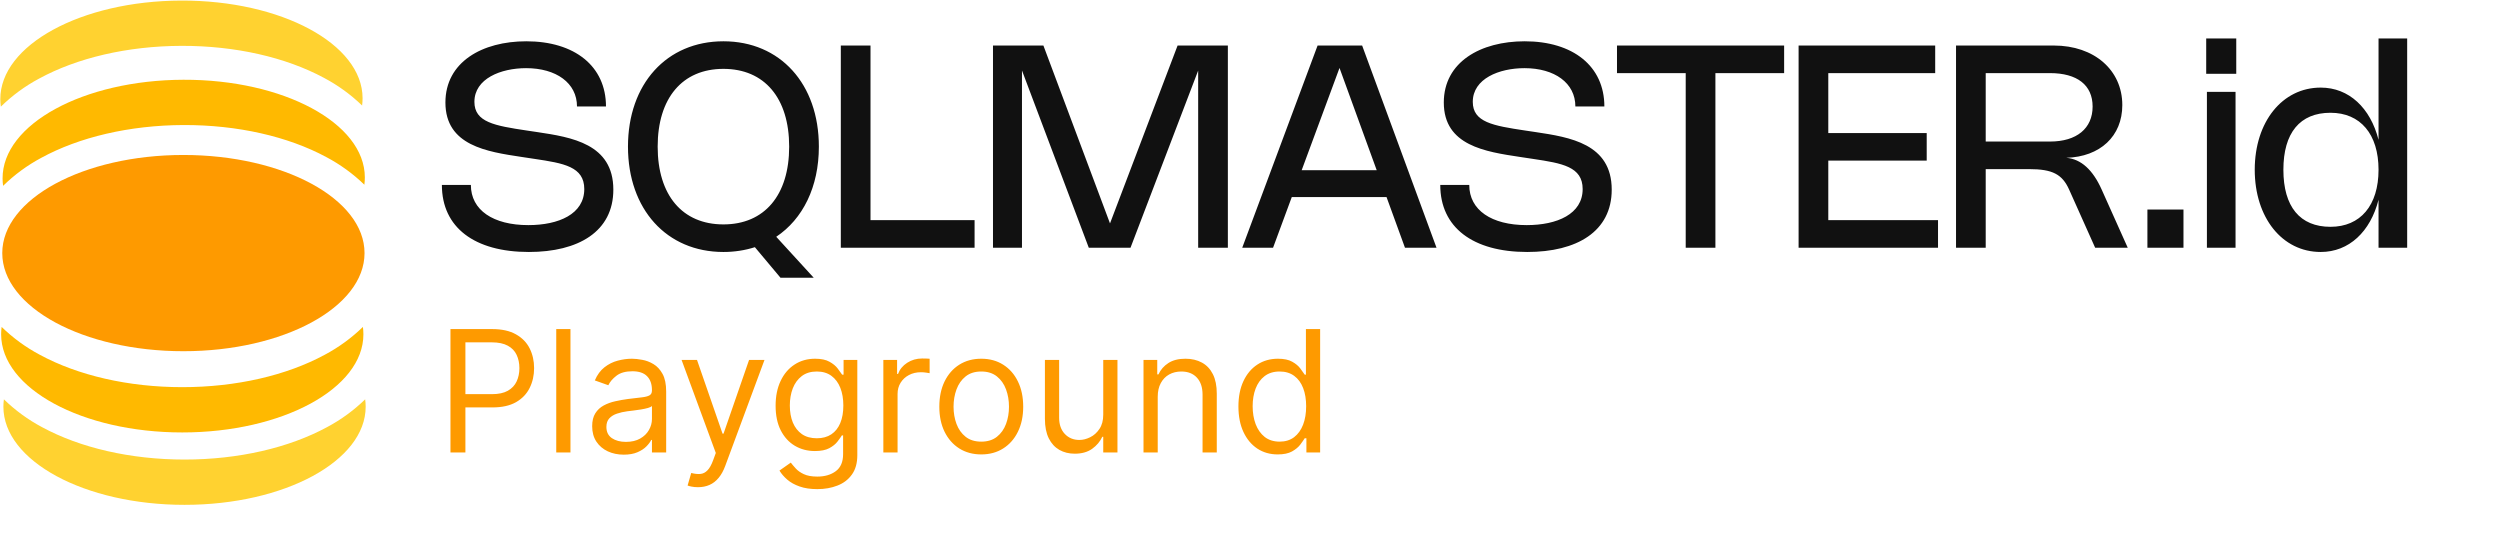
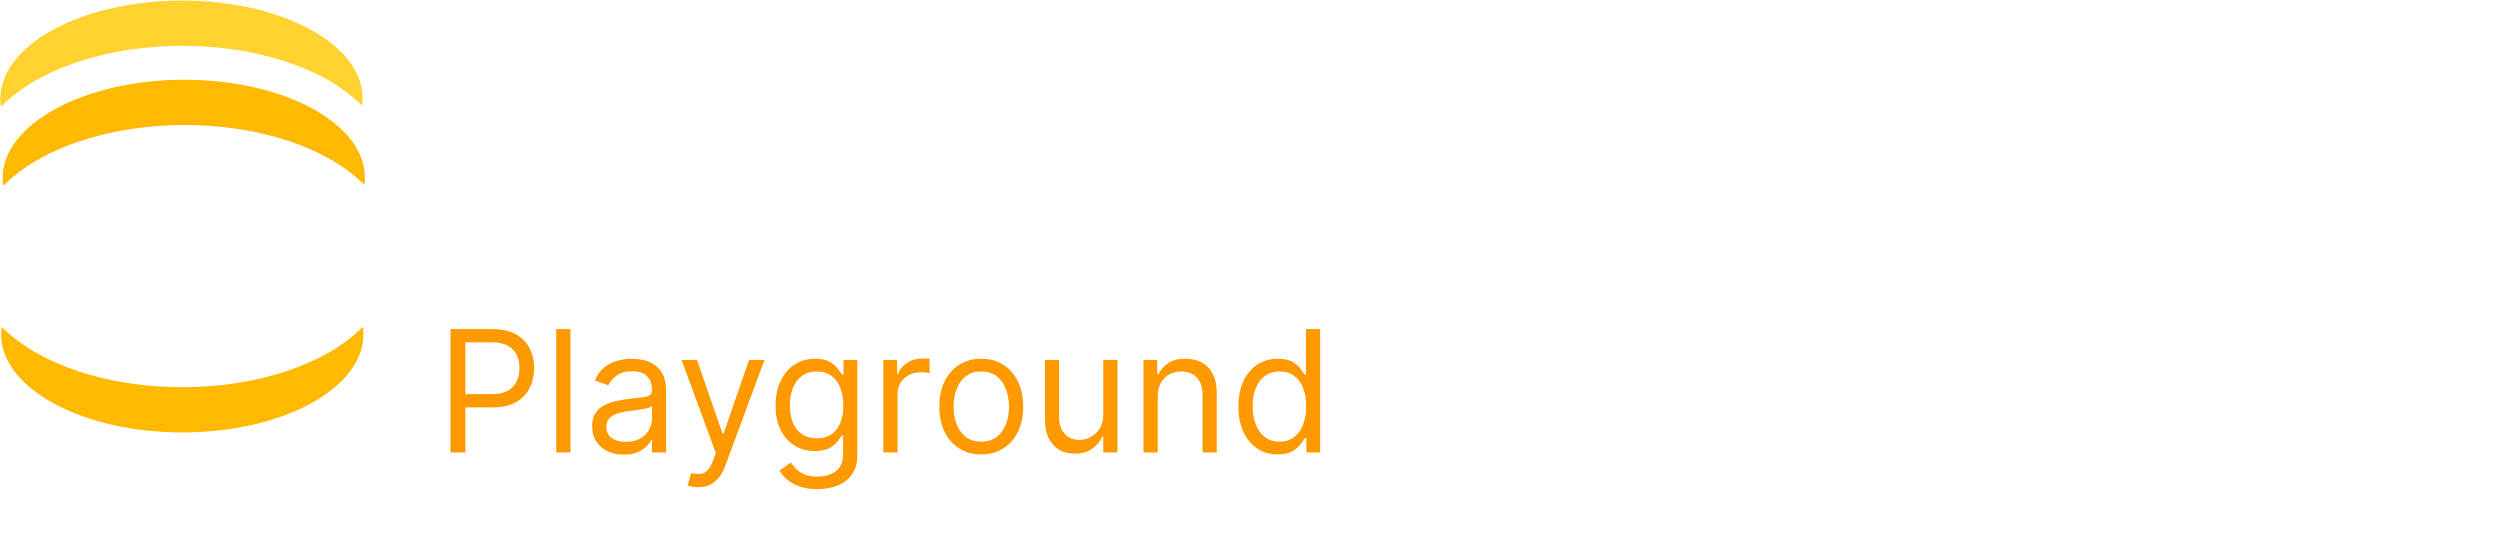
<svg xmlns="http://www.w3.org/2000/svg" width="2210" height="471" viewBox="0 0 2210 471" fill="none">
-   <path d="M465.25 36.5C507.938 36.5 535.688 58.438 535.688 94.125H510.063C510.063 73.375 491.688 60.25 465.063 60.25C442.75 60.25 419.375 69.5 419.375 90.062C419.375 108.062 437.313 111.125 465.625 115.375L474.875 116.75C505.188 121.312 542.188 127.062 542.188 167.625C542.188 204.75 511.25 222.75 467.5 222.75C419.437 222.75 390.625 201.062 390.625 163.5H416.25C416.25 185.75 435.938 199 467.063 199C493.875 199 516.5 189.25 516.5 167.125C516.5 147.312 498.25 144.312 472.813 140.5L461.188 138.75C430.563 134.125 393.75 128.75 393.75 90.625C393.75 54.812 426.25 36.5 465.25 36.5ZM555.127 129.625C555.127 74.188 589.314 36.5 639.502 36.5C689.689 36.5 723.877 74.188 723.877 129.625C723.877 165.312 709.689 193.625 686.189 209.312L719.314 245.5H689.939L667.314 218.5C658.752 221.25 649.439 222.75 639.502 222.75C589.314 222.75 555.127 185 555.127 129.625ZM581.377 129.625C581.377 172.562 603.189 198.375 639.502 198.375C675.814 198.375 697.627 172.562 697.627 129.625C697.627 86.688 675.814 60.875 639.502 60.875C603.189 60.875 581.377 86.688 581.377 129.625ZM743.281 40.25H769.531V194.625H861.531V219H743.281V40.25ZM1040.99 40.25H1085.43V219H1059.18V62.375L999.365 219H962.49L903.428 62.312V219H877.803V40.25H922.365L981.24 197.5L1040.99 40.25ZM1125.38 219H1098.13L1164.75 40.25H1204.13L1269.88 219H1242L1225.69 174.187H1141.94L1125.38 219ZM1150.69 150.437H1217L1184.13 60.062L1150.69 150.437ZM1347.82 36.5C1390.51 36.5 1418.26 58.438 1418.26 94.125H1392.63C1392.63 73.375 1374.26 60.25 1347.63 60.25C1325.32 60.25 1301.94 69.5 1301.94 90.062C1301.94 108.062 1319.88 111.125 1348.19 115.375L1357.44 116.75C1387.76 121.312 1424.76 127.062 1424.76 167.625C1424.76 204.75 1393.82 222.75 1350.07 222.75C1302.01 222.75 1273.19 201.062 1273.19 163.5H1298.82C1298.82 185.75 1318.51 199 1349.63 199C1376.44 199 1399.07 189.25 1399.07 167.125C1399.07 147.312 1380.82 144.312 1355.38 140.5L1343.76 138.75C1313.13 134.125 1276.32 128.75 1276.32 90.625C1276.32 54.812 1308.82 36.5 1347.82 36.5ZM1577.17 40.25V64.625H1516.42V219H1490.17V64.625H1429.42V40.25H1577.17ZM1589.96 40.25H1710.71V64.625H1616.21V117.625H1703.21V142H1616.21V194.625H1713.21V219H1589.96V40.25ZM1755.37 219H1729.12V40.25H1815.62C1851.25 40.25 1876.12 61.938 1876.12 92.875C1876.12 120.437 1856.5 138.625 1826.56 139.5C1839.75 140.562 1850.12 150.25 1857.87 167.562L1880.93 219H1852.12L1829.12 167.625C1823.06 154.125 1814.5 149.5 1793.81 149.5H1755.37V219ZM1755.37 125.125H1812.25C1835.81 125.125 1849.87 113.5 1849.87 94.188C1849.87 75.25 1836.31 64.625 1812.12 64.625H1755.37V125.125ZM1930.19 185.25V219H1898.31V185.25H1930.19ZM1976.85 34V65.25H1950.28V34H1976.85ZM1976.22 81.188V219H1950.91V81.188H1976.22ZM2102.63 34H2127.94V219H2102.63V176.562C2095.44 204.812 2076.51 222.75 2051.51 222.75C2017.51 222.75 1993.19 192.437 1993.19 150.062C1993.19 107.75 2017.51 77.438 2051.51 77.438C2076.51 77.438 2095.44 95.375 2102.63 123.625V34ZM2102.63 150.062C2102.63 118.625 2086.63 99.688 2060.13 99.688C2033.13 99.688 2018.51 117.437 2018.51 150.062C2018.51 182.75 2033.19 200.5 2060.13 200.5C2086.63 200.5 2102.63 181.562 2102.63 150.062Z" fill="#111111" />
  <path d="M161.125 342.25C208.896 342.25 253.464 331.825 287.054 313.624C299.417 307.06 310.782 298.769 320.805 289C321.09 291.153 321.25 293.341 321.25 295.547C321.25 343.443 249.55 382.282 161.125 382.282C72.7 382.282 1 343.443 1 295.547C1 293.341 1.16 291.153 1.445 289C11.469 298.769 22.833 307.06 35.196 313.624C68.769 331.825 113.354 342.25 161.125 342.25Z" fill="#FFB900" />
-   <path d="M163.125 406.25C210.896 406.25 255.464 395.825 289.054 377.624C301.417 371.06 312.782 362.769 322.805 353C323.09 355.153 323.25 357.341 323.25 359.547C323.25 407.443 251.55 446.282 163.125 446.282C74.7 446.282 3 407.443 3 359.547C3 357.341 3.16 355.153 3.445 353C13.469 362.769 24.833 371.06 37.196 377.624C70.769 395.825 115.354 406.25 163.125 406.25Z" fill="#FFD230" />
  <path d="M162.251 110.535C114.481 110.686 69.946 121.252 36.413 139.558C24.071 146.161 12.732 154.488 2.739 164.288C2.448 162.136 2.281 159.948 2.274 157.742C2.123 109.847 73.701 70.783 162.125 70.504C250.549 70.226 322.372 108.839 322.522 156.734C322.529 158.94 322.376 161.129 322.098 163.283C312.043 153.546 300.653 145.29 288.27 138.765C254.64 120.67 210.021 110.385 162.251 110.535Z" fill="#FFB900" />
  <path d="M160.251 40.535C112.481 40.686 67.946 51.252 34.413 69.558C22.071 76.161 10.732 84.488 0.739 94.288C0.448 92.136 0.281 89.948 0.274 87.742C0.123 39.847 71.701 0.783 160.125 0.504C248.549 0.226 320.372 38.839 320.522 86.734C320.529 88.94 320.376 91.129 320.098 93.283C310.043 83.546 298.653 75.29 286.27 68.765C252.64 50.67 208.021 40.385 160.251 40.535Z" fill="#FFD230" />
-   <path d="M322.25 223.734C322.25 271.63 250.55 310.469 162.125 310.469C73.7 310.469 2 271.63 2 223.734C2 175.839 73.7 137 162.125 137C250.55 137 322.25 175.839 322.25 223.734Z" fill="#FE9A00" />
  <path d="M398.21 400V290.909H435.071C443.629 290.909 450.625 292.454 456.058 295.543C461.527 298.597 465.575 302.734 468.203 307.955C470.831 313.175 472.145 318.999 472.145 325.426C472.145 331.854 470.831 337.695 468.203 342.951C465.611 348.207 461.598 352.397 456.165 355.522C450.732 358.612 443.771 360.156 435.284 360.156H408.864V348.438H434.858C440.717 348.438 445.423 347.425 448.974 345.401C452.525 343.377 455.099 340.643 456.697 337.198C458.331 333.718 459.148 329.794 459.148 325.426C459.148 321.058 458.331 317.152 456.697 313.707C455.099 310.263 452.507 307.564 448.92 305.611C445.334 303.622 440.575 302.628 434.645 302.628H411.42V400H398.21ZM504.292 290.909V400H491.721V290.909H504.292ZM551.393 401.918C546.208 401.918 541.503 400.941 537.277 398.988C533.051 396.999 529.695 394.141 527.21 390.412C524.724 386.648 523.481 382.102 523.481 376.776C523.481 372.088 524.404 368.288 526.251 365.376C528.097 362.429 530.566 360.121 533.655 358.452C536.744 356.783 540.154 355.54 543.882 354.723C547.646 353.871 551.428 353.196 555.228 352.699C560.2 352.06 564.23 351.58 567.32 351.261C570.445 350.906 572.718 350.32 574.138 349.503C575.594 348.686 576.322 347.266 576.322 345.241V344.815C576.322 339.56 574.884 335.476 572.007 332.564C569.166 329.652 564.852 328.196 559.063 328.196C553.062 328.196 548.357 329.51 544.948 332.138C541.539 334.766 539.142 337.571 537.757 340.554L525.825 336.293C527.955 331.321 530.796 327.45 534.347 324.68C537.934 321.875 541.84 319.922 546.066 318.821C550.328 317.685 554.518 317.116 558.637 317.116C561.265 317.116 564.284 317.436 567.693 318.075C571.137 318.679 574.458 319.94 577.654 321.857C580.885 323.775 583.566 326.669 585.697 330.54C587.828 334.411 588.893 339.595 588.893 346.094V400H576.322V388.92H575.683C574.83 390.696 573.41 392.596 571.421 394.62C569.433 396.644 566.787 398.366 563.485 399.787C560.182 401.207 556.151 401.918 551.393 401.918ZM553.311 390.625C558.282 390.625 562.472 389.648 565.882 387.695C569.326 385.742 571.919 383.221 573.659 380.131C575.434 377.042 576.322 373.793 576.322 370.384V358.878C575.789 359.517 574.617 360.103 572.806 360.636C571.031 361.133 568.971 361.577 566.627 361.967C564.319 362.322 562.064 362.642 559.862 362.926C557.696 363.175 555.938 363.388 554.589 363.565C551.322 363.991 548.268 364.684 545.427 365.643C542.622 366.566 540.349 367.969 538.609 369.851C536.904 371.697 536.052 374.219 536.052 377.415C536.052 381.783 537.668 385.085 540.899 387.322C544.166 389.524 548.303 390.625 553.311 390.625ZM617.005 430.682C614.874 430.682 612.974 430.504 611.305 430.149C609.636 429.83 608.482 429.51 607.843 429.19L611.039 418.111C614.093 418.892 616.792 419.176 619.135 418.963C621.479 418.75 623.556 417.702 625.368 415.82C627.214 413.974 628.901 410.973 630.428 406.818L632.772 400.426L602.516 318.182H616.152L638.738 383.381H639.59L662.175 318.182H675.811L641.081 411.932C639.519 416.158 637.583 419.656 635.275 422.425C632.967 425.231 630.286 427.308 627.232 428.658C624.213 430.007 620.804 430.682 617.005 430.682ZM722.5 432.386C716.428 432.386 711.207 431.605 706.839 430.043C702.472 428.516 698.832 426.491 695.92 423.97C693.043 421.484 690.753 418.821 689.048 415.98L699.062 408.949C700.199 410.44 701.637 412.145 703.377 414.062C705.117 416.016 707.496 417.702 710.515 419.123C713.569 420.579 717.564 421.307 722.5 421.307C729.105 421.307 734.556 419.709 738.853 416.513C743.15 413.317 745.298 408.31 745.298 401.491V384.872H744.233C743.31 386.364 741.996 388.21 740.291 390.412C738.622 392.578 736.207 394.513 733.047 396.218C729.922 397.887 725.696 398.722 720.369 398.722C713.764 398.722 707.834 397.159 702.578 394.034C697.358 390.909 693.221 386.364 690.167 380.398C687.148 374.432 685.639 367.187 685.639 358.665C685.639 350.284 687.113 342.987 690.06 336.772C693.008 330.522 697.109 325.692 702.365 322.283C707.621 318.839 713.693 317.116 720.582 317.116C725.909 317.116 730.135 318.004 733.26 319.78C736.42 321.52 738.835 323.509 740.504 325.746C742.209 327.947 743.523 329.759 744.446 331.179H745.724V318.182H757.869V402.344C757.869 409.375 756.271 415.092 753.075 419.496C749.915 423.935 745.653 427.184 740.291 429.244C734.964 431.339 729.034 432.386 722.5 432.386ZM722.074 387.429C727.116 387.429 731.378 386.275 734.858 383.967C738.338 381.658 740.984 378.338 742.795 374.006C744.606 369.673 745.511 364.489 745.511 358.452C745.511 352.557 744.624 347.354 742.848 342.844C741.072 338.335 738.445 334.801 734.964 332.244C731.484 329.687 727.188 328.409 722.074 328.409C716.747 328.409 712.308 329.759 708.757 332.457C705.241 335.156 702.596 338.778 700.82 343.324C699.08 347.869 698.21 352.912 698.21 358.452C698.21 364.134 699.098 369.158 700.874 373.526C702.685 377.859 705.348 381.268 708.864 383.754C712.415 386.204 716.818 387.429 722.074 387.429ZM780.881 400V318.182H793.026V330.54H793.878C795.369 326.491 798.068 323.207 801.974 320.685C805.881 318.164 810.284 316.903 815.185 316.903C816.108 316.903 817.262 316.921 818.647 316.957C820.032 316.992 821.08 317.045 821.79 317.116V329.901C821.364 329.794 820.387 329.634 818.86 329.421C817.369 329.173 815.788 329.048 814.119 329.048C810.142 329.048 806.591 329.883 803.466 331.552C800.376 333.185 797.926 335.458 796.115 338.37C794.339 341.246 793.452 344.531 793.452 348.224V400H780.881ZM867.44 401.705C860.053 401.705 853.572 399.947 847.997 396.431C842.457 392.915 838.125 387.997 835 381.676C831.911 375.355 830.366 367.969 830.366 359.517C830.366 350.994 831.911 343.555 835 337.198C838.125 330.842 842.457 325.906 847.997 322.39C853.572 318.874 860.053 317.116 867.44 317.116C874.826 317.116 881.289 318.874 886.829 322.39C892.404 325.906 896.737 330.842 899.826 337.198C902.951 343.555 904.513 350.994 904.513 359.517C904.513 367.969 902.951 375.355 899.826 381.676C896.737 387.997 892.404 392.915 886.829 396.431C881.289 399.947 874.826 401.705 867.44 401.705ZM867.44 390.412C873.05 390.412 877.667 388.974 881.289 386.097C884.911 383.221 887.592 379.439 889.332 374.751C891.072 370.064 891.942 364.986 891.942 359.517C891.942 354.048 891.072 348.952 889.332 344.229C887.592 339.506 884.911 335.689 881.289 332.777C877.667 329.865 873.05 328.409 867.44 328.409C861.829 328.409 857.212 329.865 853.59 332.777C849.968 335.689 847.287 339.506 845.547 344.229C843.807 348.952 842.937 354.048 842.937 359.517C842.937 364.986 843.807 370.064 845.547 374.751C847.287 379.439 849.968 383.221 853.59 386.097C857.212 388.974 861.829 390.412 867.44 390.412ZM975.265 366.548V318.182H987.836V400H975.265V386.151H974.413C972.496 390.305 969.513 393.839 965.464 396.751C961.416 399.627 956.302 401.065 950.123 401.065C945.01 401.065 940.464 399.947 936.487 397.71C932.51 395.437 929.385 392.028 927.112 387.482C924.839 382.901 923.703 377.131 923.703 370.17V318.182H936.274V369.318C936.274 375.284 937.943 380.043 941.281 383.594C944.655 387.145 948.952 388.92 954.172 388.92C957.297 388.92 960.475 388.121 963.707 386.523C966.974 384.925 969.708 382.475 971.91 379.173C974.147 375.87 975.265 371.662 975.265 366.548ZM1023.43 350.781V400H1010.86V318.182H1023.01V330.966H1024.07C1025.99 326.811 1028.9 323.473 1032.81 320.952C1036.71 318.395 1041.76 317.116 1047.94 317.116C1053.47 317.116 1058.32 318.253 1062.48 320.526C1066.63 322.763 1069.86 326.172 1072.17 330.753C1074.48 335.298 1075.63 341.051 1075.63 348.011V400H1063.06V348.864C1063.06 342.436 1061.39 337.429 1058.06 333.842C1054.72 330.22 1050.14 328.409 1044.31 328.409C1040.3 328.409 1036.71 329.279 1033.55 331.019C1030.43 332.759 1027.96 335.298 1026.15 338.636C1024.34 341.974 1023.43 346.023 1023.43 350.781ZM1129.5 401.705C1122.68 401.705 1116.66 399.982 1111.44 396.538C1106.22 393.058 1102.14 388.157 1099.19 381.836C1096.24 375.479 1094.77 367.969 1094.77 359.304C1094.77 350.71 1096.24 343.253 1099.19 336.932C1102.14 330.611 1106.24 325.728 1111.5 322.283C1116.75 318.839 1122.82 317.116 1129.71 317.116C1135.04 317.116 1139.25 318.004 1142.34 319.78C1145.46 321.52 1147.84 323.509 1149.48 325.746C1151.14 327.947 1152.44 329.759 1153.36 331.179H1154.43V290.909H1167V400H1154.86V387.429H1153.36C1152.44 388.92 1151.13 390.803 1149.42 393.075C1147.72 395.312 1145.28 397.319 1142.12 399.094C1138.96 400.835 1134.76 401.705 1129.5 401.705ZM1131.2 390.412C1136.25 390.412 1140.51 389.098 1143.99 386.47C1147.47 383.807 1150.11 380.131 1151.93 375.444C1153.74 370.721 1154.64 365.27 1154.64 359.091C1154.64 352.983 1153.75 347.638 1151.98 343.058C1150.2 338.441 1147.58 334.854 1144.1 332.298C1140.62 329.705 1136.32 328.409 1131.2 328.409C1125.88 328.409 1121.44 329.776 1117.89 332.511C1114.37 335.21 1111.73 338.885 1109.95 343.537C1108.21 348.153 1107.34 353.338 1107.34 359.091C1107.34 364.915 1108.23 370.206 1110 374.964C1111.82 379.687 1114.48 383.452 1117.99 386.257C1121.55 389.027 1125.95 390.412 1131.2 390.412Z" fill="#FE9A00" />
</svg>